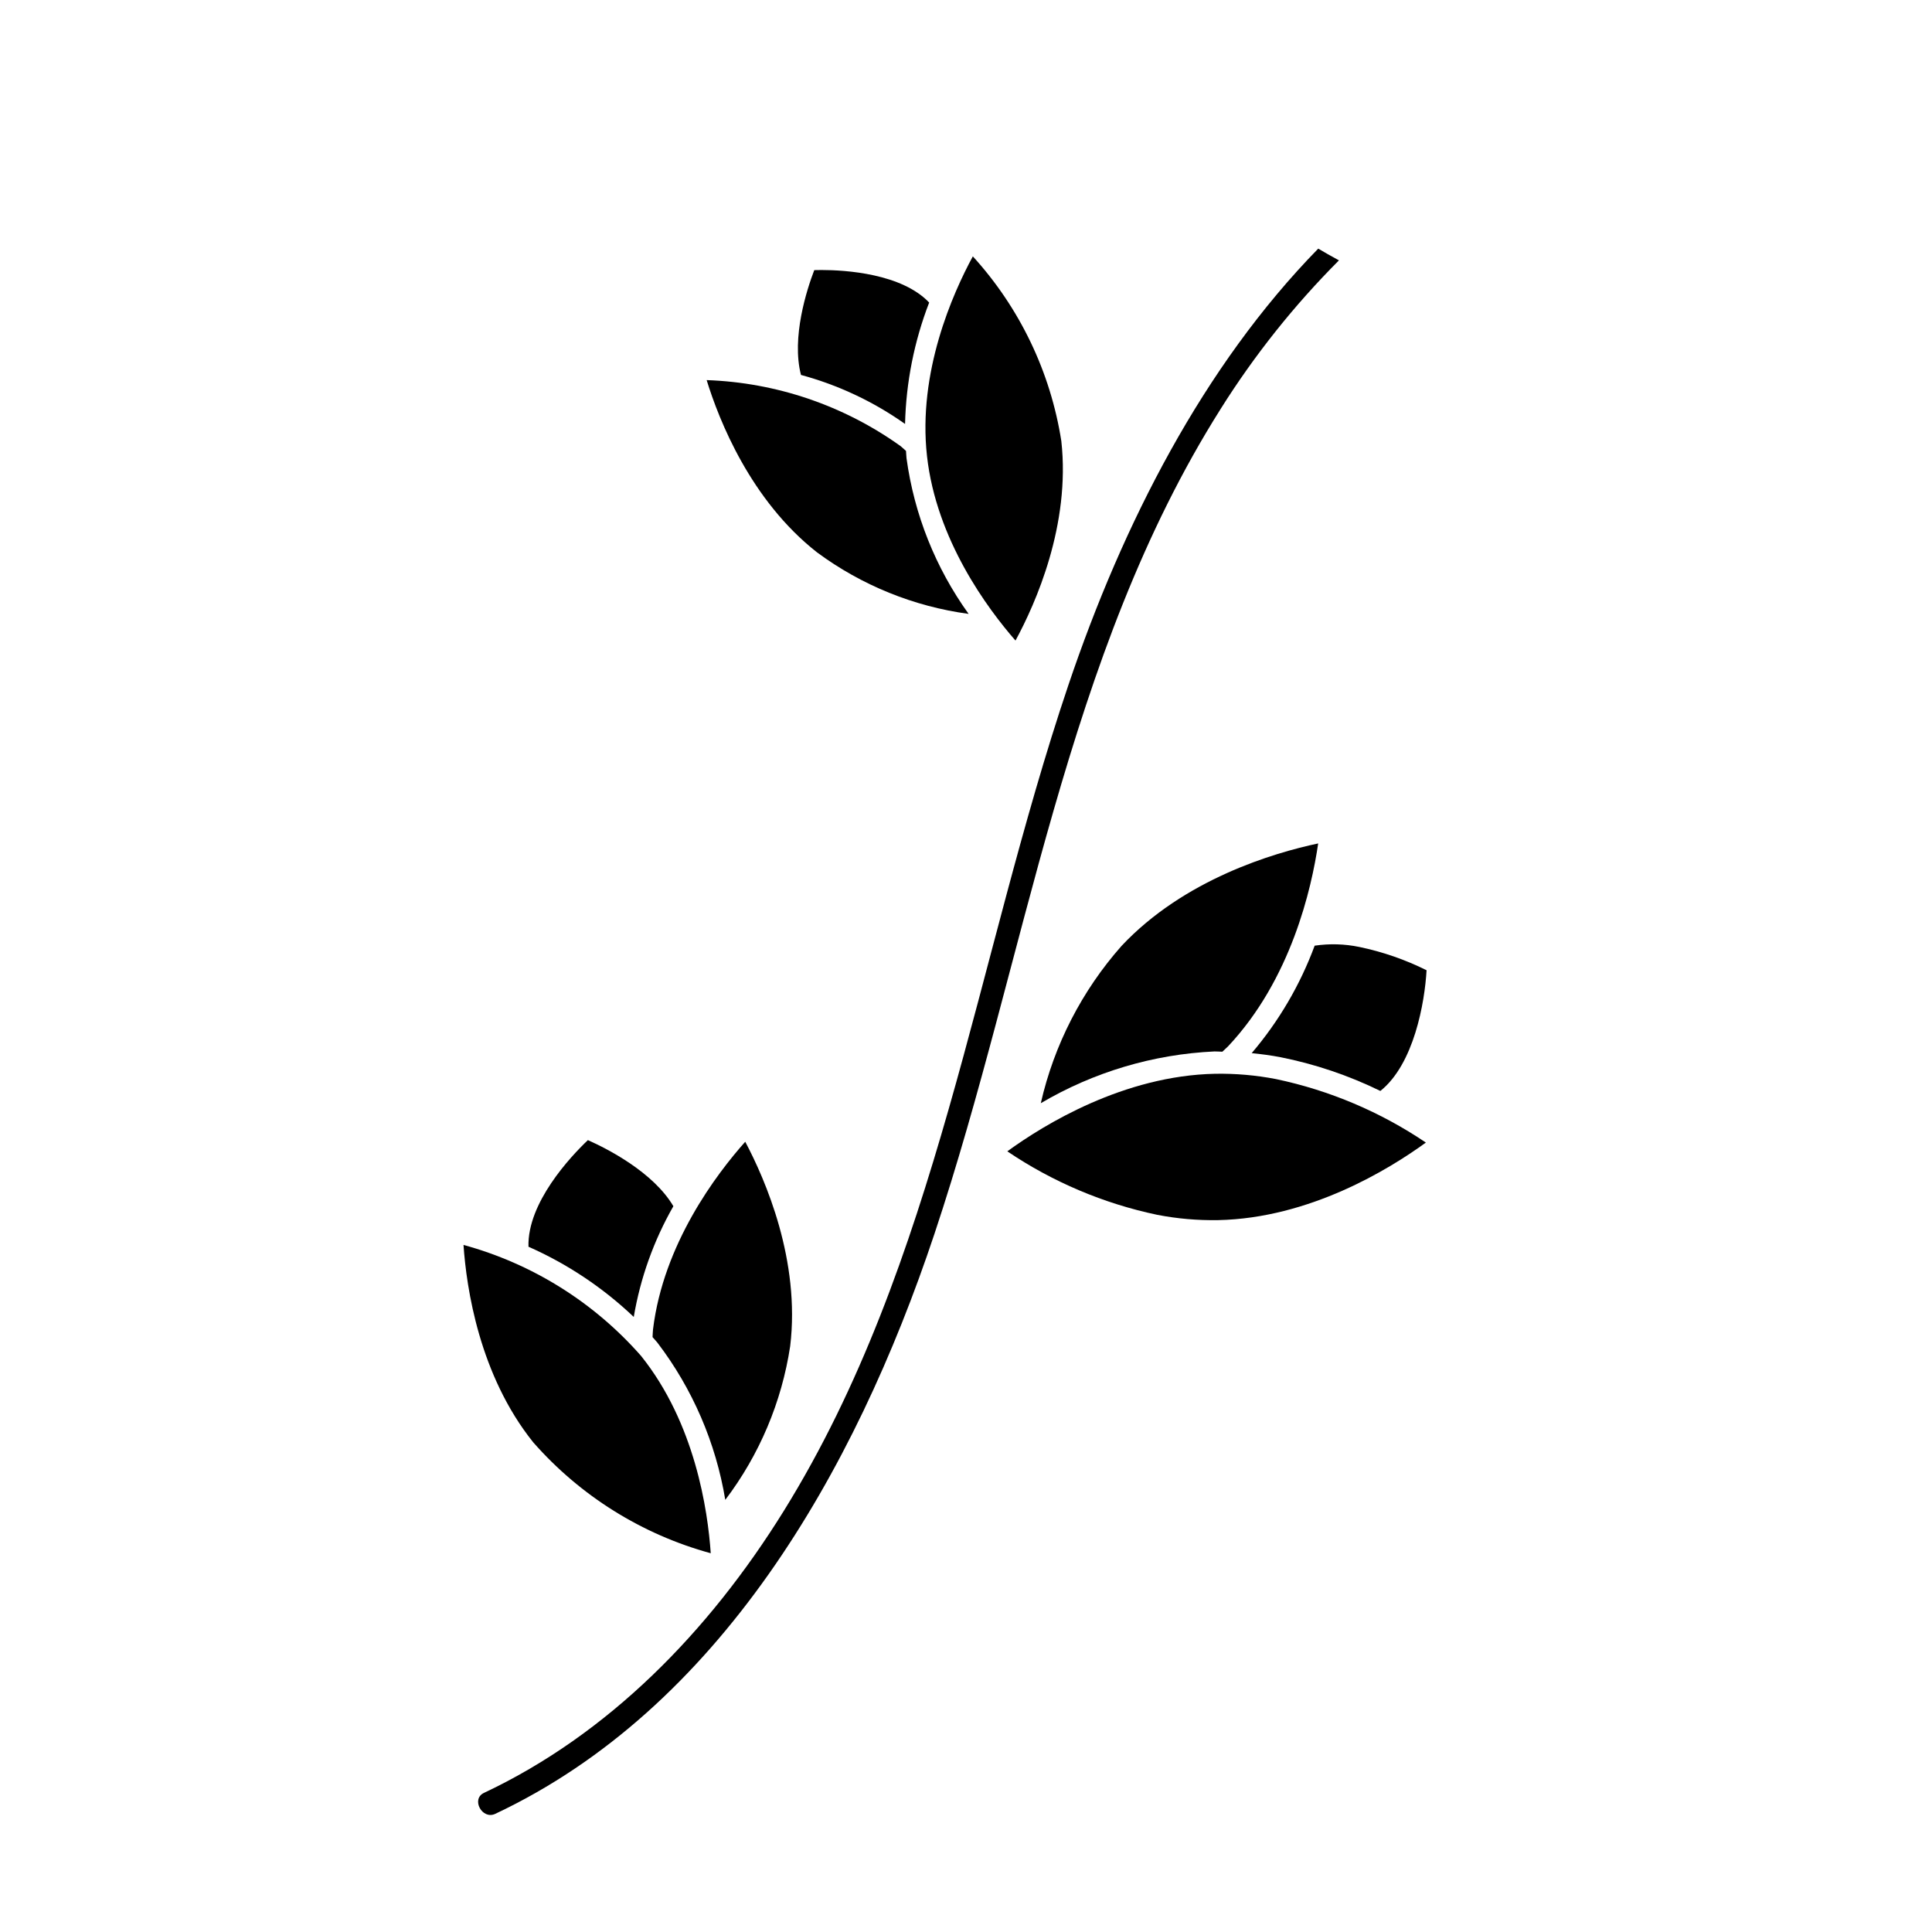
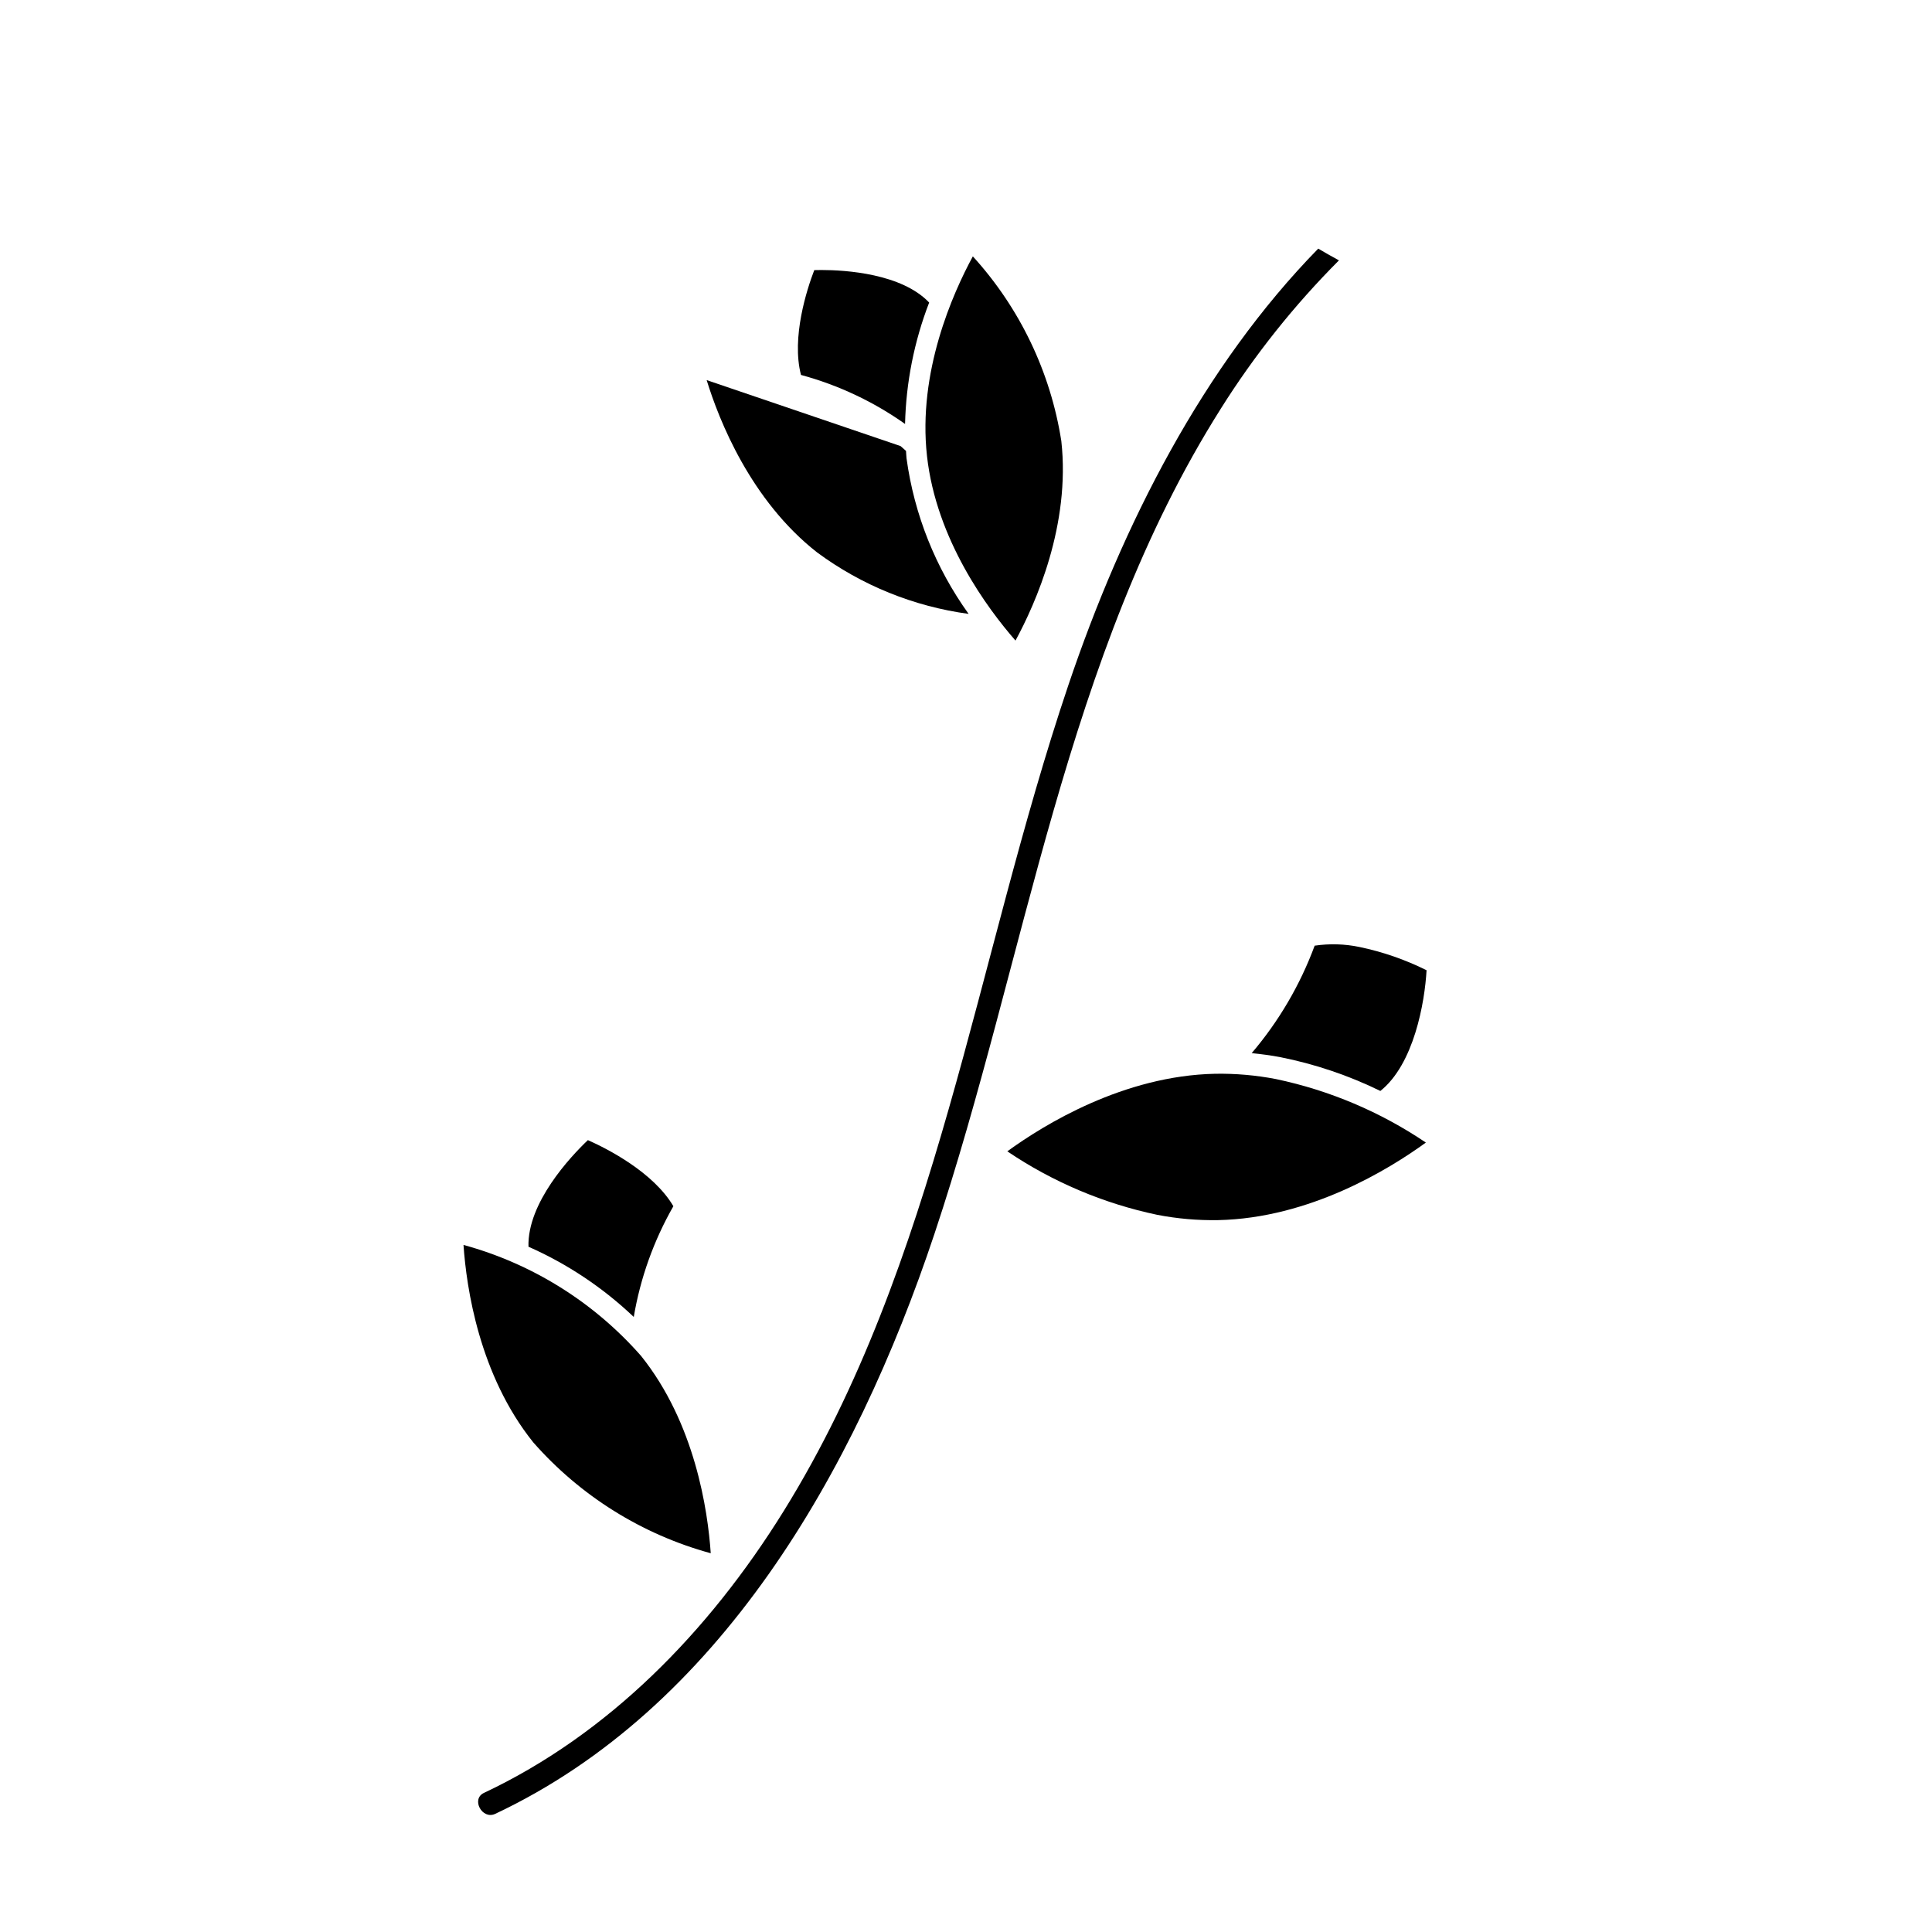
<svg xmlns="http://www.w3.org/2000/svg" fill="#000000" width="800px" height="800px" version="1.1" viewBox="144 144 512 512">
  <g>
    <path d="m427.1 325.65c-24.684 73.152-34.613 153.05-75.406 218.79-19.922 32.109-46.539 59.199-79.441 74.695-3.481 1.641-0.477 7.184 2.984 5.555 59.102-27.836 95.191-90.102 116.4-153.7 24.422-73.234 34.516-153.18 75.832-218.59h-0.004c8.961-14.262 19.48-27.477 31.371-39.402-2.074-1.117-3.879-2.152-5.488-3.113-30.445 31.137-51.785 72.898-66.246 115.76z" />
    <path d="m390.24 224.18c-7.277-7.664-22.117-8.625-28.516-8.625-0.723 0-1.371 0.012-1.934 0.027-1.961 5.094-6.094 17.871-3.519 27.785v-0.004c9.883 2.676 19.219 7.07 27.578 12.988 0.262-11.012 2.422-21.895 6.391-32.172z" />
-     <path d="m331.27 244.73c3.289 10.672 11.672 31.895 29.297 45.688h0.004c11.793 8.707 25.594 14.305 40.121 16.27-8.773-12.203-14.422-26.367-16.457-41.262-0.07-0.648-0.078-1.281-0.133-1.926-0.504-0.418-0.938-0.887-1.457-1.293v0.004c-15.031-10.754-32.902-16.836-51.375-17.48z" />
+     <path d="m331.27 244.73c3.289 10.672 11.672 31.895 29.297 45.688h0.004c11.793 8.707 25.594 14.305 40.121 16.27-8.773-12.203-14.422-26.367-16.457-41.262-0.07-0.648-0.078-1.281-0.133-1.926-0.504-0.418-0.938-0.887-1.457-1.293v0.004z" />
    <path d="m389.66 264.83c2.469 22.227 16.098 40.508 23.457 48.926 5.328-9.824 14.613-30.648 12.145-52.879-2.856-18.258-11.008-35.273-23.449-48.938-5.332 9.824-14.625 30.656-12.152 52.891z" />
    <path d="m322.45 463.66c-5.312-9.023-17.547-15.258-22.652-17.516-4.59 4.363-16.09 16.613-15.746 28.254h0.004c10.301 4.551 19.738 10.848 27.898 18.609 1.746-10.324 5.301-20.258 10.496-29.348z" />
-     <path d="m317.05 496.36c-0.082 0.668-0.055 1.32-0.117 1.988 0.426 0.504 0.883 0.965 1.301 1.484h-0.004c9.301 12.207 15.469 26.504 17.977 41.645 9.047-11.926 14.961-25.93 17.199-40.73 2.738-22.699-6.555-44.074-11.91-54.172-7.602 8.531-21.707 27.086-24.445 49.785z" />
    <path d="m285.31 526.23c12.465 14.195 28.82 24.418 47.043 29.395-0.777-11.395-4.168-34.469-18.477-52.312v0.004c-12.465-14.195-28.82-24.418-47.043-29.398 0.777 11.395 4.168 34.469 18.477 52.312z" />
    <path d="m475.71 423.09c2.559 0.262 5.086 0.594 7.543 1.059h-0.004c9.203 1.828 18.129 4.84 26.559 8.965 8.906-7.106 11.758-23.418 12.246-31.988-5.644-2.809-11.625-4.883-17.797-6.168-3.902-0.812-7.918-0.926-11.859-0.344-3.848 10.398-9.496 20.039-16.688 28.477z" />
-     <path d="m419.82 436.36c14-8.258 29.812-12.969 46.051-13.719 0.699-0.016 1.367 0.07 2.062 0.074 0.512-0.512 1.066-0.941 1.562-1.473 16.641-17.727 22.094-41.766 23.836-53.723-11.84 2.512-35.535 9.5-52.121 27.168-10.504 11.883-17.859 26.211-21.391 41.672z" />
    <path d="m521.87 446.79c-12.031-8.121-25.516-13.836-39.719-16.824-5.32-1.027-10.73-1.5-16.148-1.406-24.219 0.508-45.266 13.438-55.055 20.555 12.027 8.121 25.516 13.836 39.719 16.824 5.32 1.031 10.73 1.5 16.145 1.406 24.223-0.504 45.266-13.438 55.059-20.555z" />
  </g>
</svg>